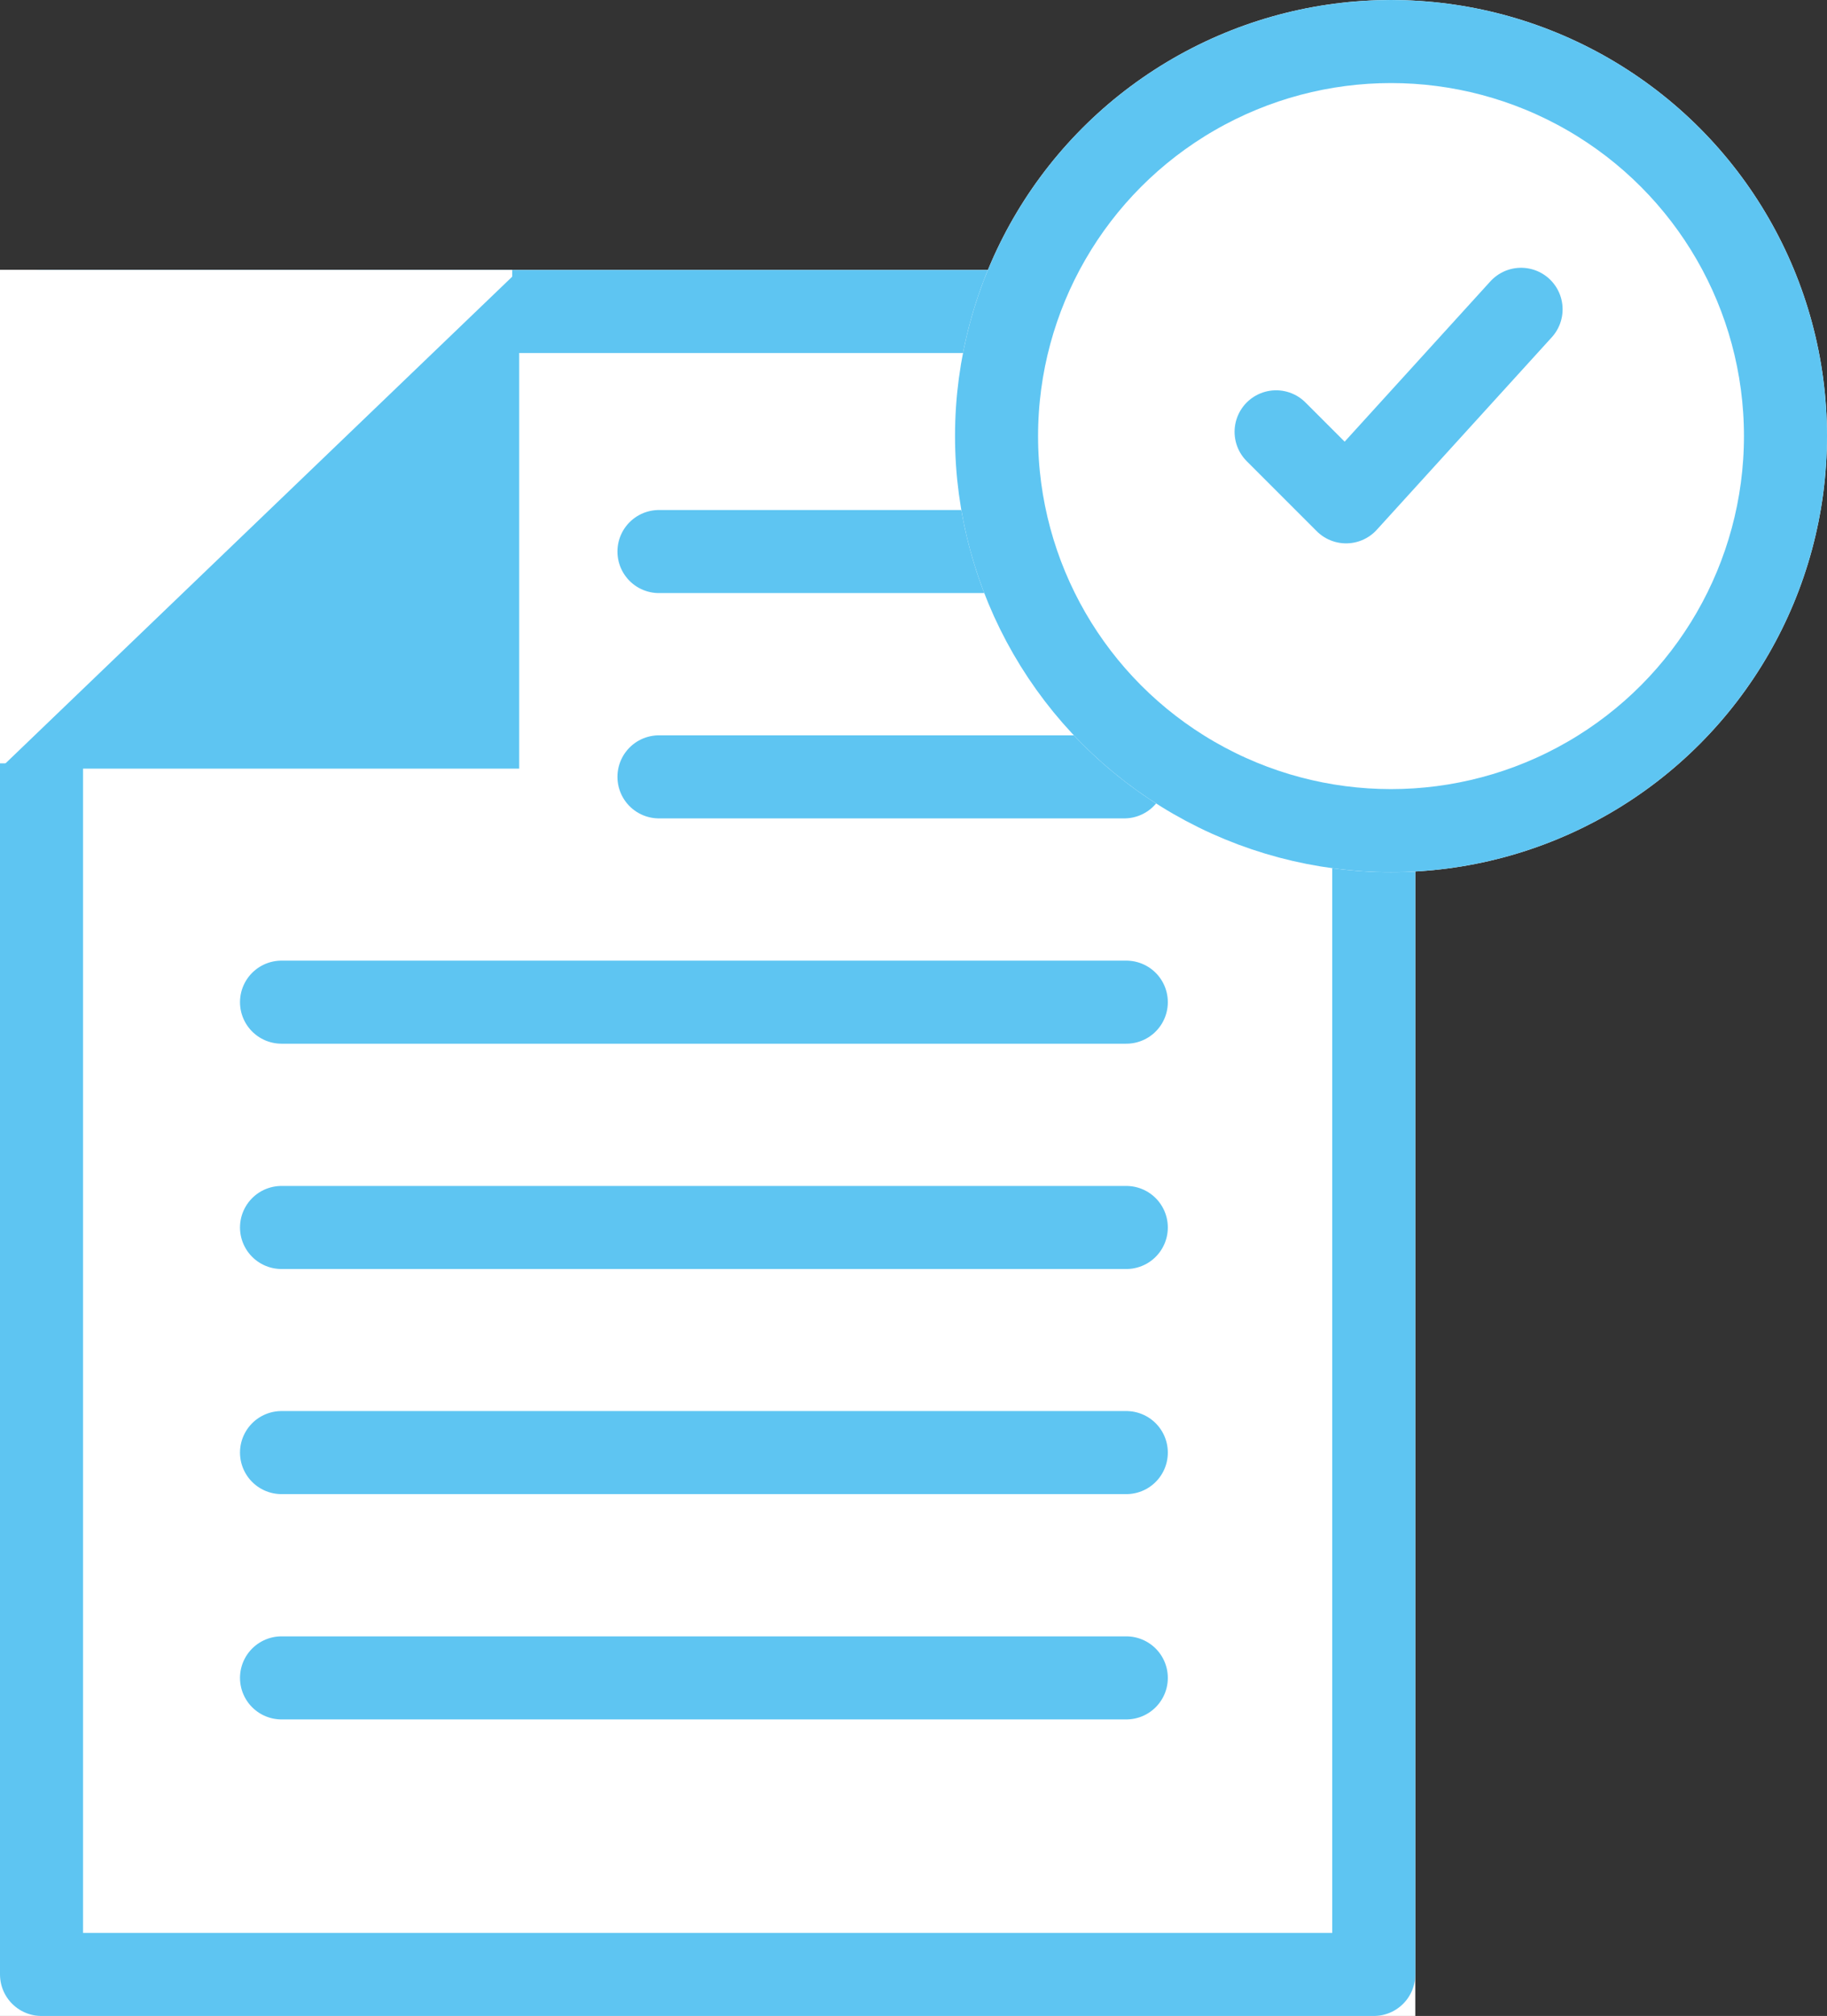
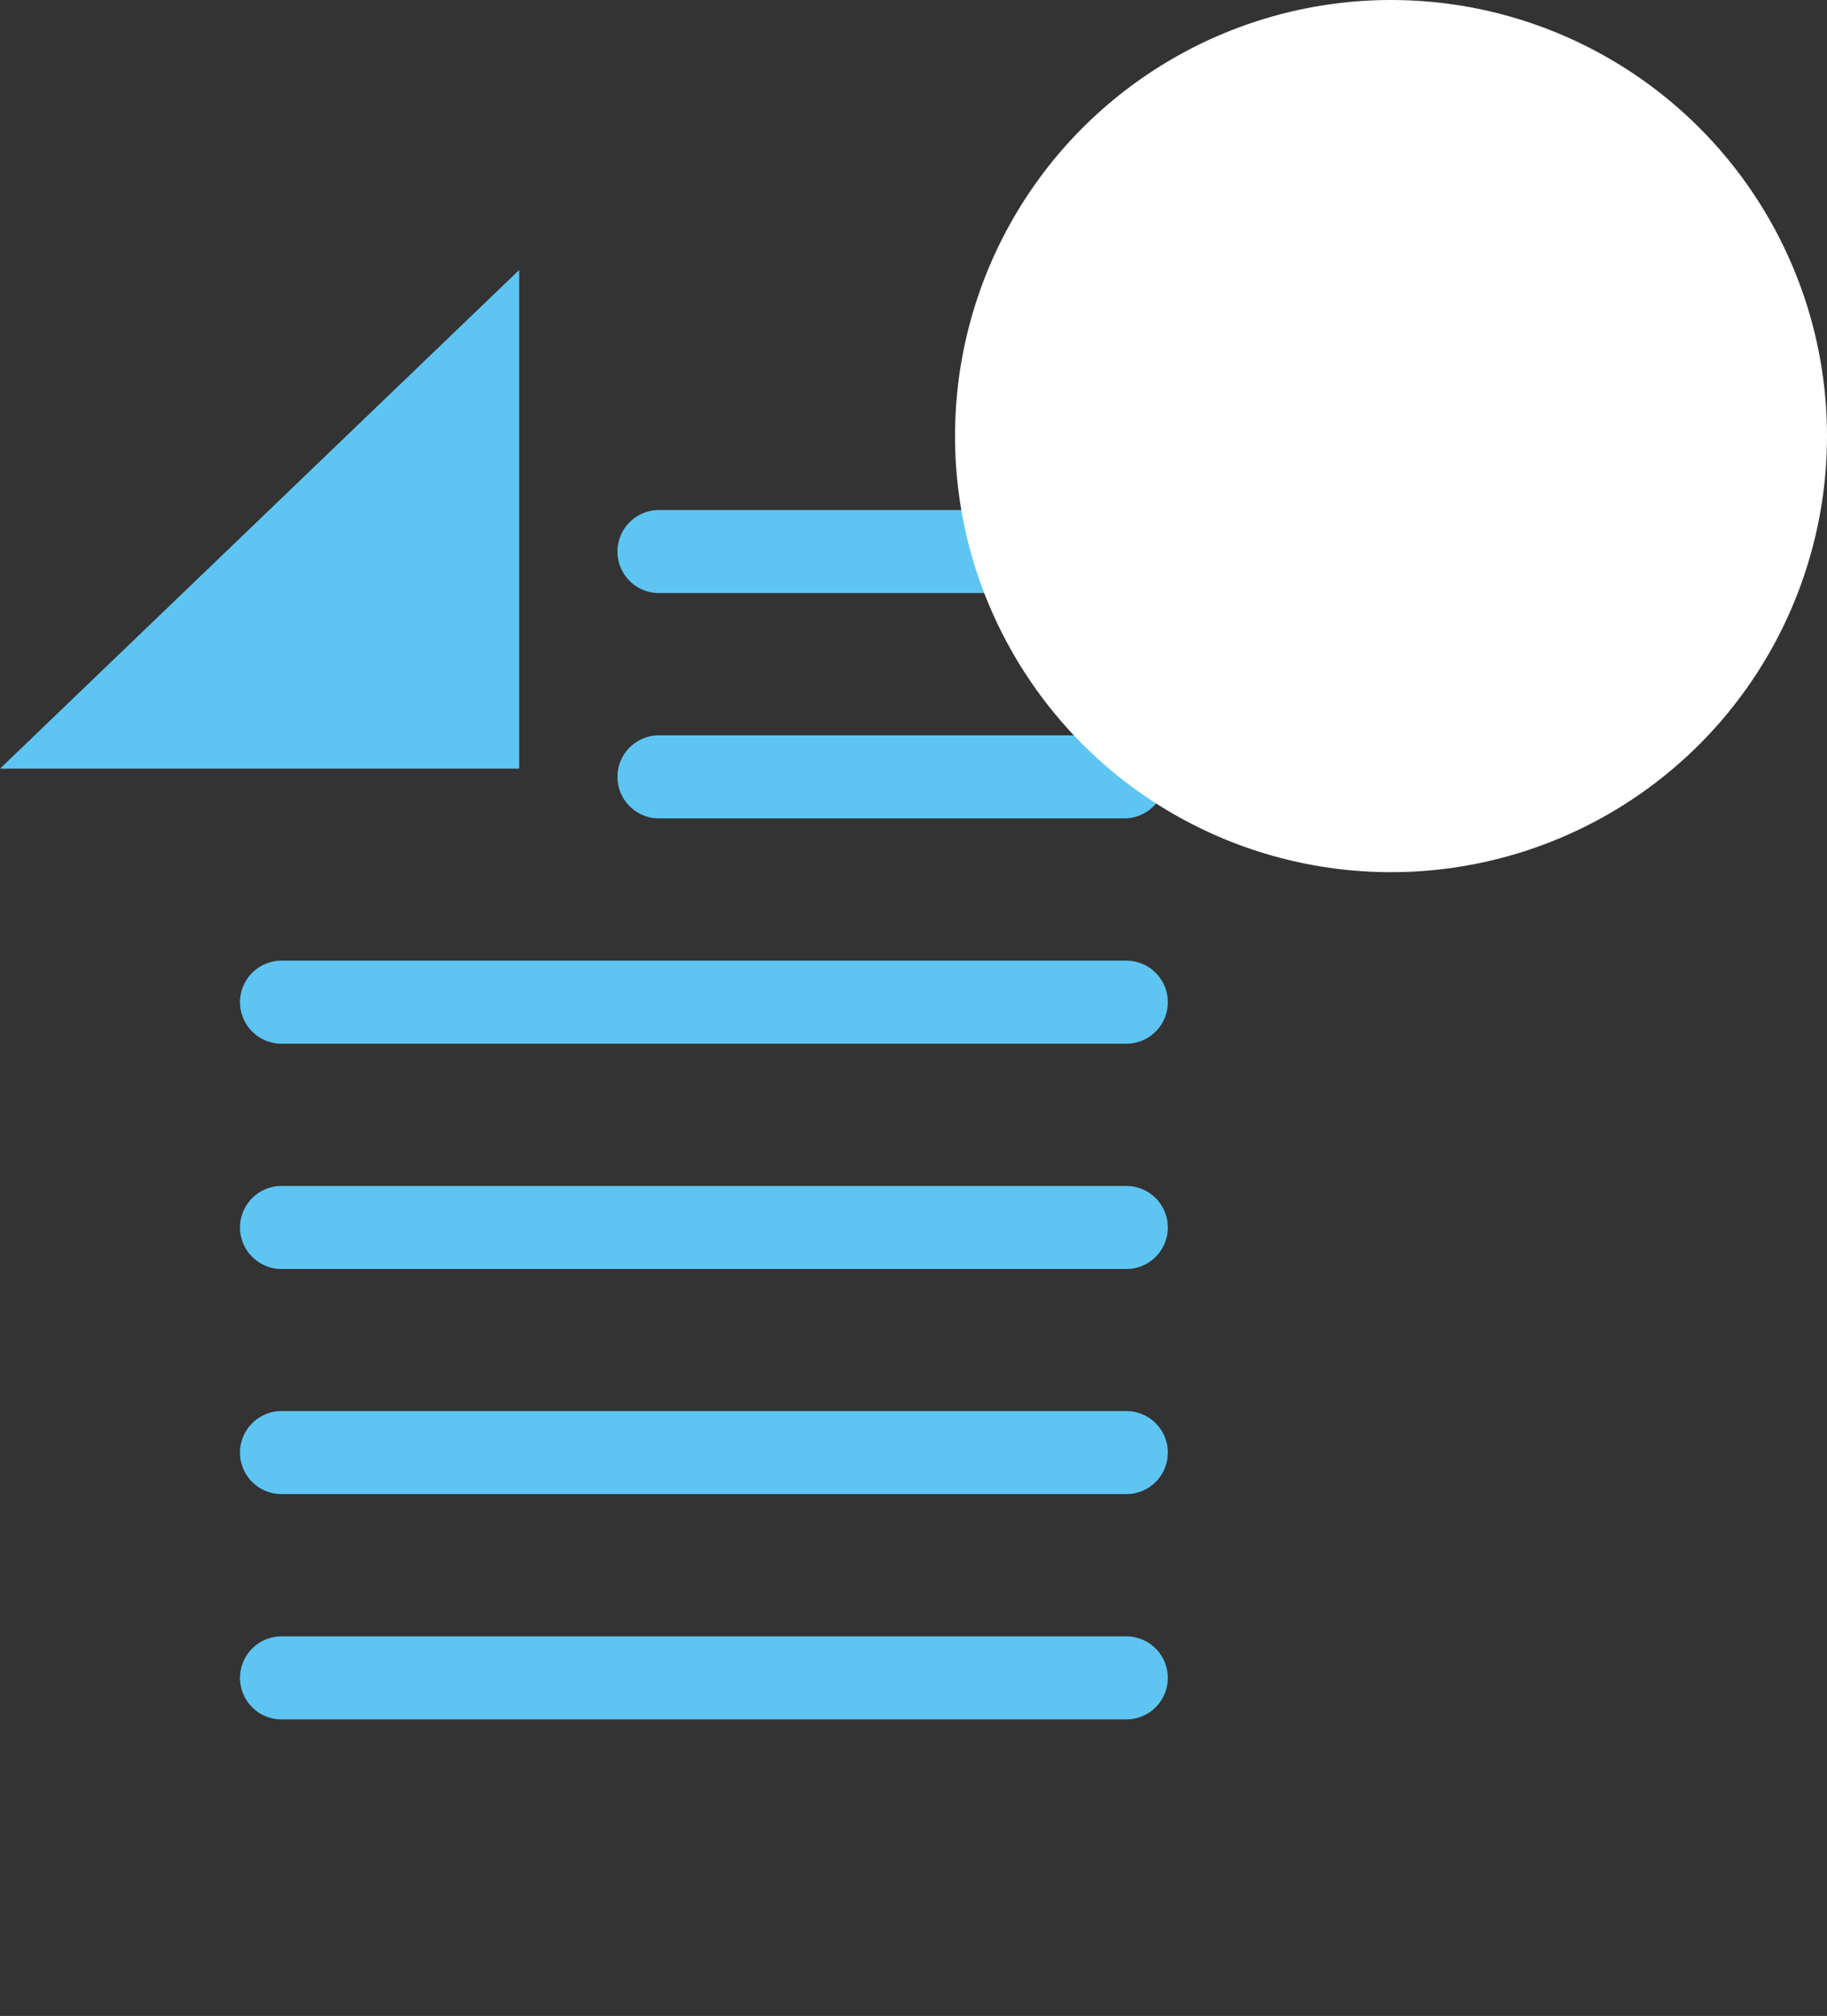
<svg xmlns="http://www.w3.org/2000/svg" width="88" height="97.08" viewBox="0 0 88 97.08">
  <rect x="0" y="0" width="88" height="97.08" fill="#333333" stroke="none" />
  <g fill="#fff" stroke="#5ec5f2" stroke-linecap="round" stroke-linejoin="round" stroke-width="4">
-     <path d="M0 13h68.17v84.08H0z" stroke="none" />
-     <path fill="none" d="M2 15h64.17v80.08H2z" />
-   </g>
-   <path fill="#fff" d="M0 13h24.67v23.76H0z" />
+     </g>
  <path fill="none" stroke="#5ec5f2" stroke-linecap="round" stroke-linejoin="round" stroke-width="4" d="M13.56 59.11h40.69M13.56 69.95h40.69M13.56 80.8h40.69M31.74 26.56h22.41M31.74 37.41h22.41M13.56 48.26h40.69" />
  <path d="M25.008 13v24.015H0" fill="#5ec5f2" />
  <g transform="translate(46)" fill="#fff" stroke="#5ec5f2" stroke-linecap="round" stroke-linejoin="round" stroke-width="4">
    <circle cx="21" cy="21" r="21" stroke="none" />
-     <circle cx="21" cy="21" r="19" fill="none" />
  </g>
-   <path d="m61.465 20.795 3.371 3.371q4.215-4.634 8.429-9.271" fill="#fff" stroke="#5ec5f2" stroke-linecap="round" stroke-linejoin="round" stroke-width="4" />
</svg>